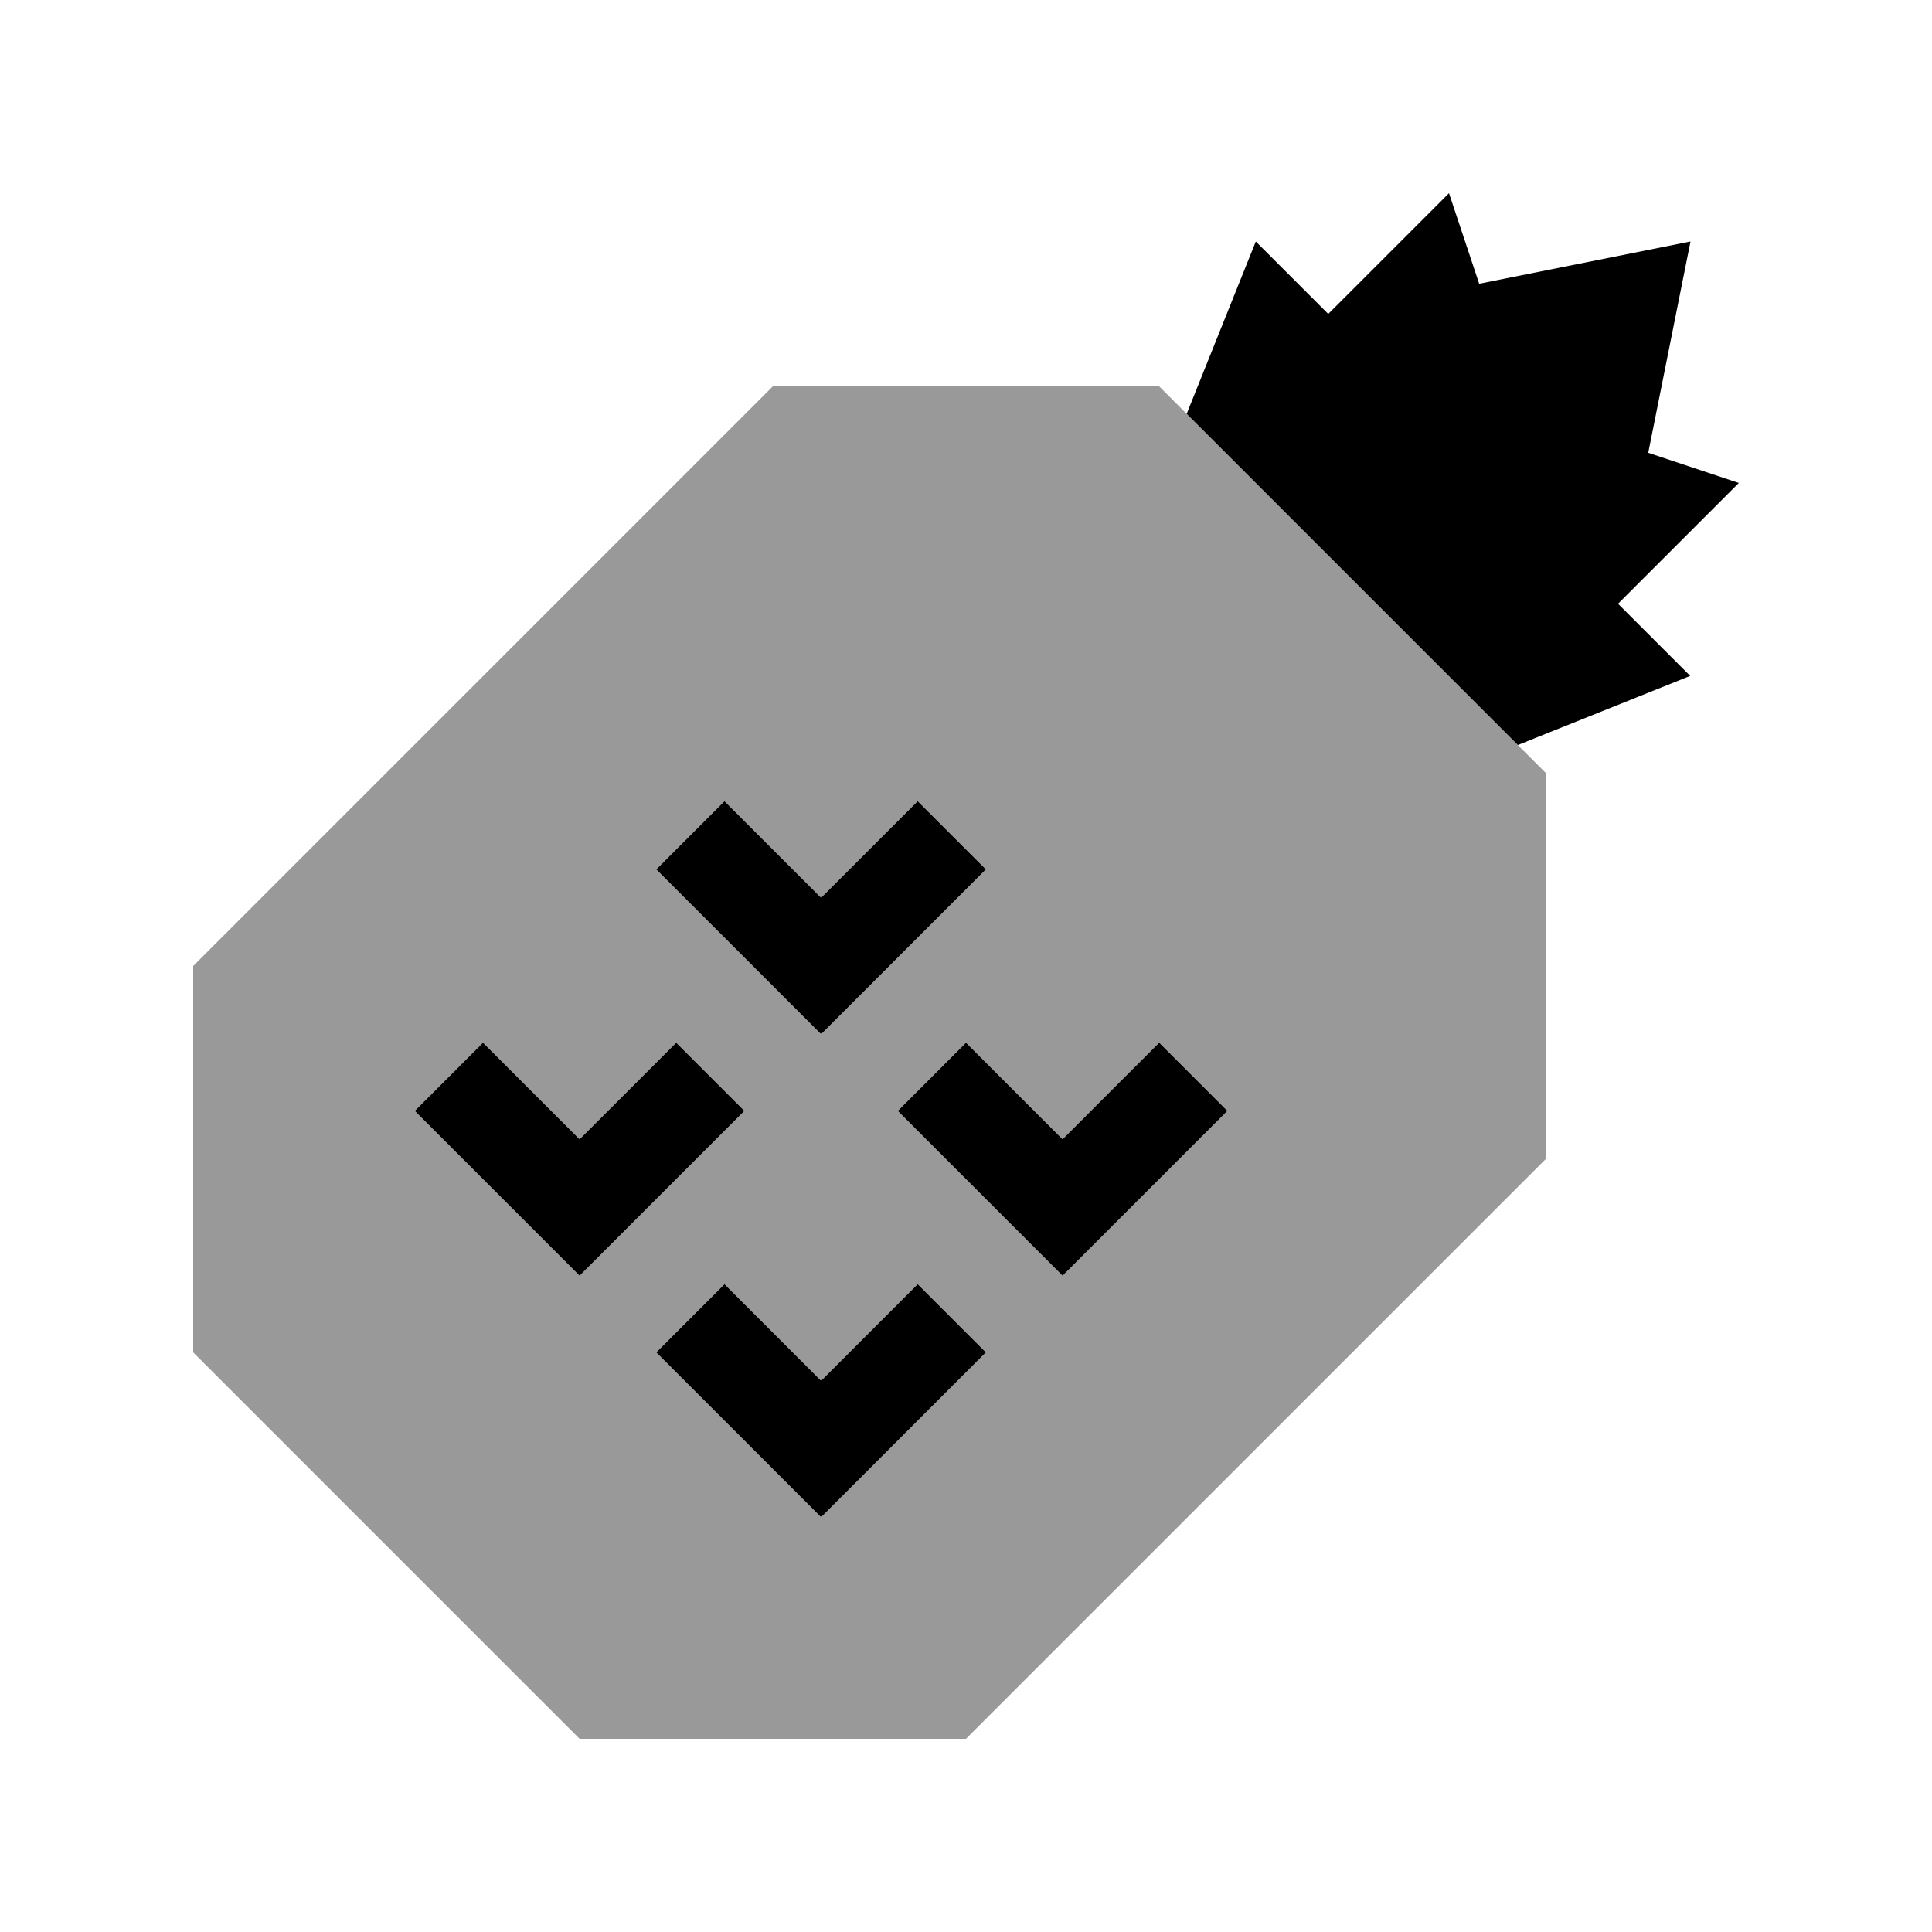
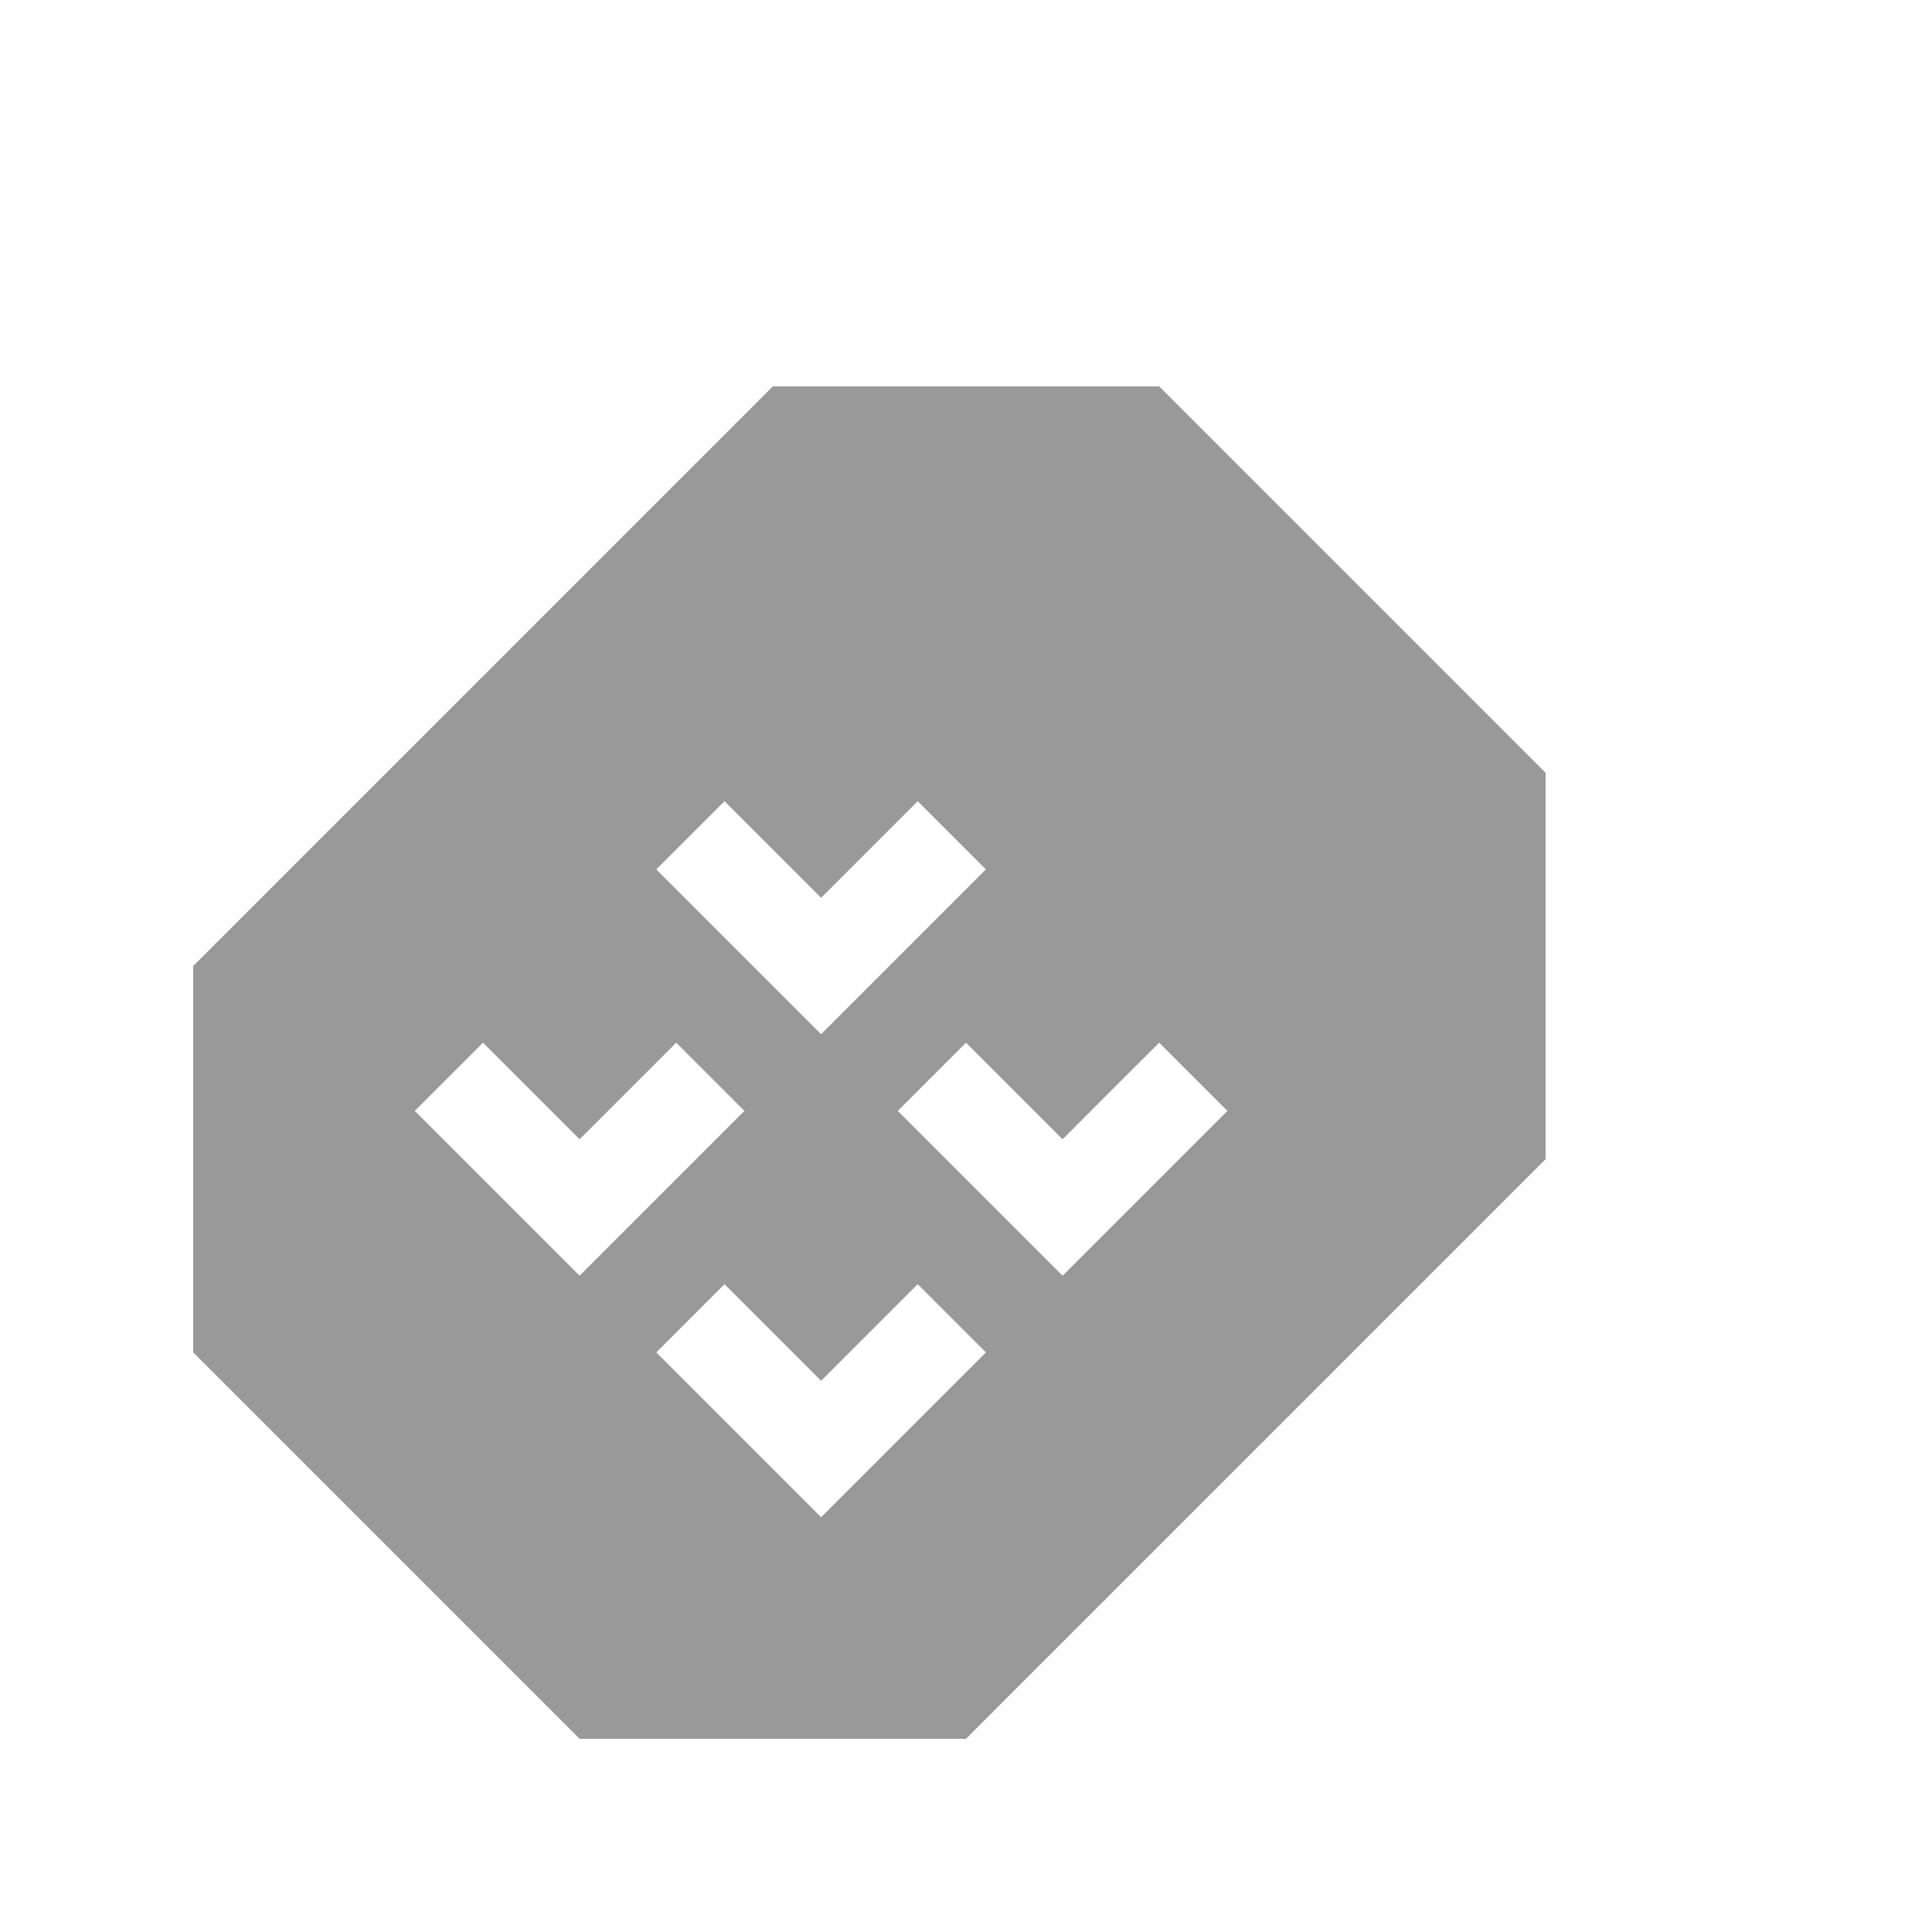
<svg xmlns="http://www.w3.org/2000/svg" viewBox="0 0 640 640">
  <path opacity=".4" fill="currentColor" d="M64 320L64 448L192 576L320 576L512 384L512 256C509 253 505.9 249.9 502.9 246.9C466.3 210.3 429.8 173.8 393.2 137.2L384 128L256 128L64 320zM137.4 368C144.9 360.5 152.5 352.9 160 345.4C166 351.4 176.6 362 192 377.4C207.4 362 218 351.4 224 345.4C231.5 352.9 239.1 360.5 246.6 368C242.5 372.1 228.1 386.5 203.3 411.3L192 422.6C187.9 418.5 173.5 404.1 148.7 379.3C144.9 375.5 141.2 371.8 137.4 368zM217.4 288C224.9 280.5 232.5 272.9 240 265.4C246 271.4 256.6 282 272 297.4C287.4 282 298 271.4 304 265.4L326.6 288C322.5 292.1 308.1 306.5 283.3 331.3L272 342.6C267.9 338.5 253.5 324.1 228.7 299.3C224.9 295.5 221.2 291.8 217.4 288zM217.4 448C224.9 440.5 232.5 432.9 240 425.4C246 431.4 256.6 442 272 457.4C287.4 442 298 431.4 304 425.4L326.6 448C322.5 452.1 308.1 466.5 283.3 491.3L272 502.6C267.9 498.5 253.5 484.1 228.7 459.3C224.9 455.5 221.2 451.8 217.4 448zM297.4 368C304.9 360.5 312.5 352.9 320 345.4C326 351.4 336.6 362 352 377.4C367.3 362 378 351.4 384 345.4L406.6 368L352 422.6C347.9 418.5 333.5 404.1 308.7 379.3C304.9 375.5 301.2 371.8 297.4 368z" />
-   <path fill="currentColor" d="M536 200L576 160L546 150L560 80L490 94L480 64L440 104L416 80L393.1 137.1L502.8 246.8L559.9 223.9L535.9 199.9zM251.3 276.7L240 265.4L217.4 288C221.5 292.1 235.9 306.5 260.7 331.3L272 342.6C276.1 338.5 290.5 324.1 315.3 299.3L326.6 288L304 265.4C298 271.4 287.4 282 272 297.4L251.3 276.7zM171.3 356.7L160 345.4L137.4 368C141.5 372.1 155.9 386.5 180.7 411.3L192 422.6C196.1 418.5 210.5 404.1 235.3 379.3L246.6 368L224 345.4C218 351.4 207.4 362 192 377.4L171.3 356.7zM331.3 356.7L320 345.4L297.4 368C301.5 372.1 315.9 386.5 340.7 411.3L352 422.6L406.6 368L384 345.4C378 351.4 367.3 362 352 377.4L331.3 356.7zM251.3 436.7L240 425.4L217.4 448C221.5 452.1 235.9 466.5 260.7 491.3L272 502.6C276.1 498.5 290.5 484.1 315.3 459.3L326.6 448L304 425.4C298 431.4 287.4 442 272 457.4L251.3 436.7z" />
</svg>